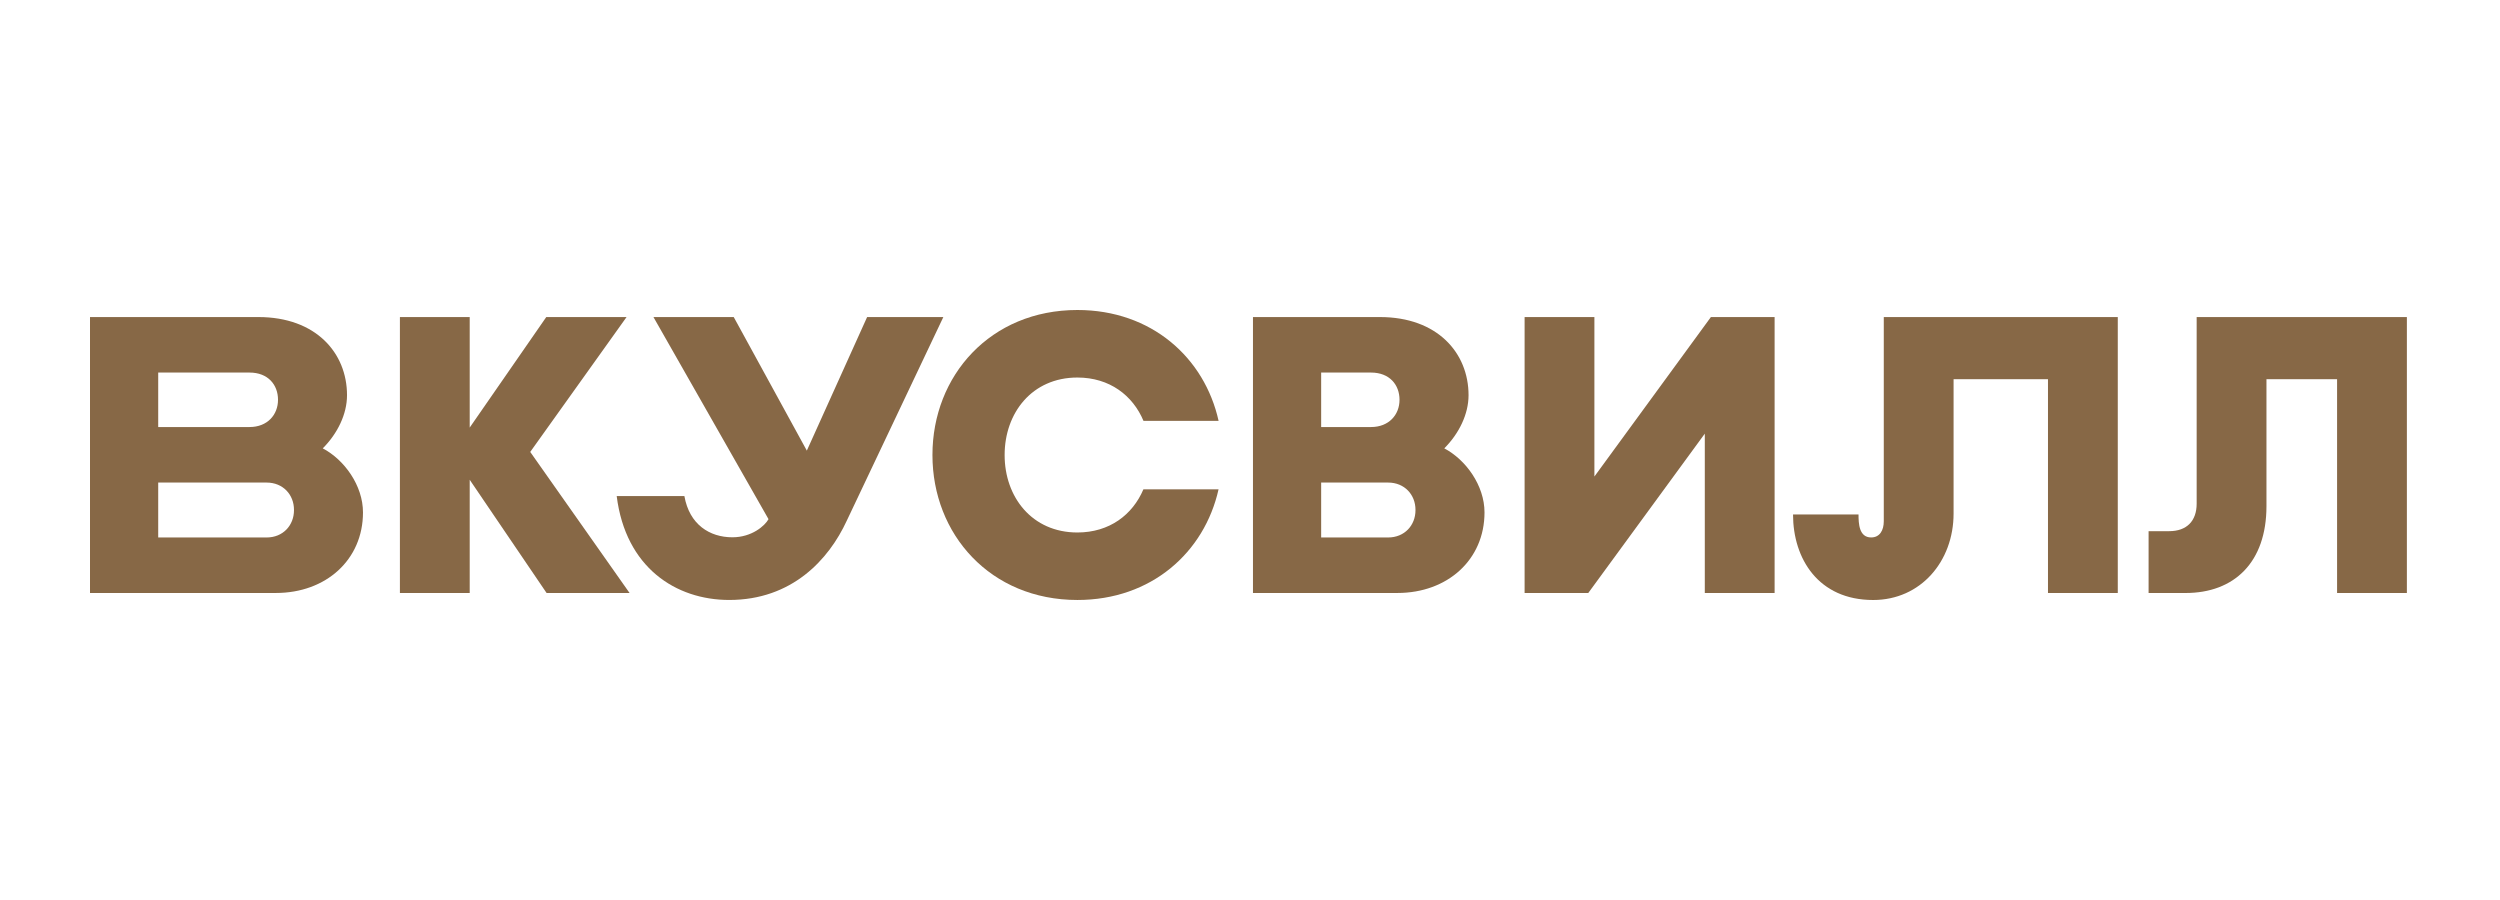
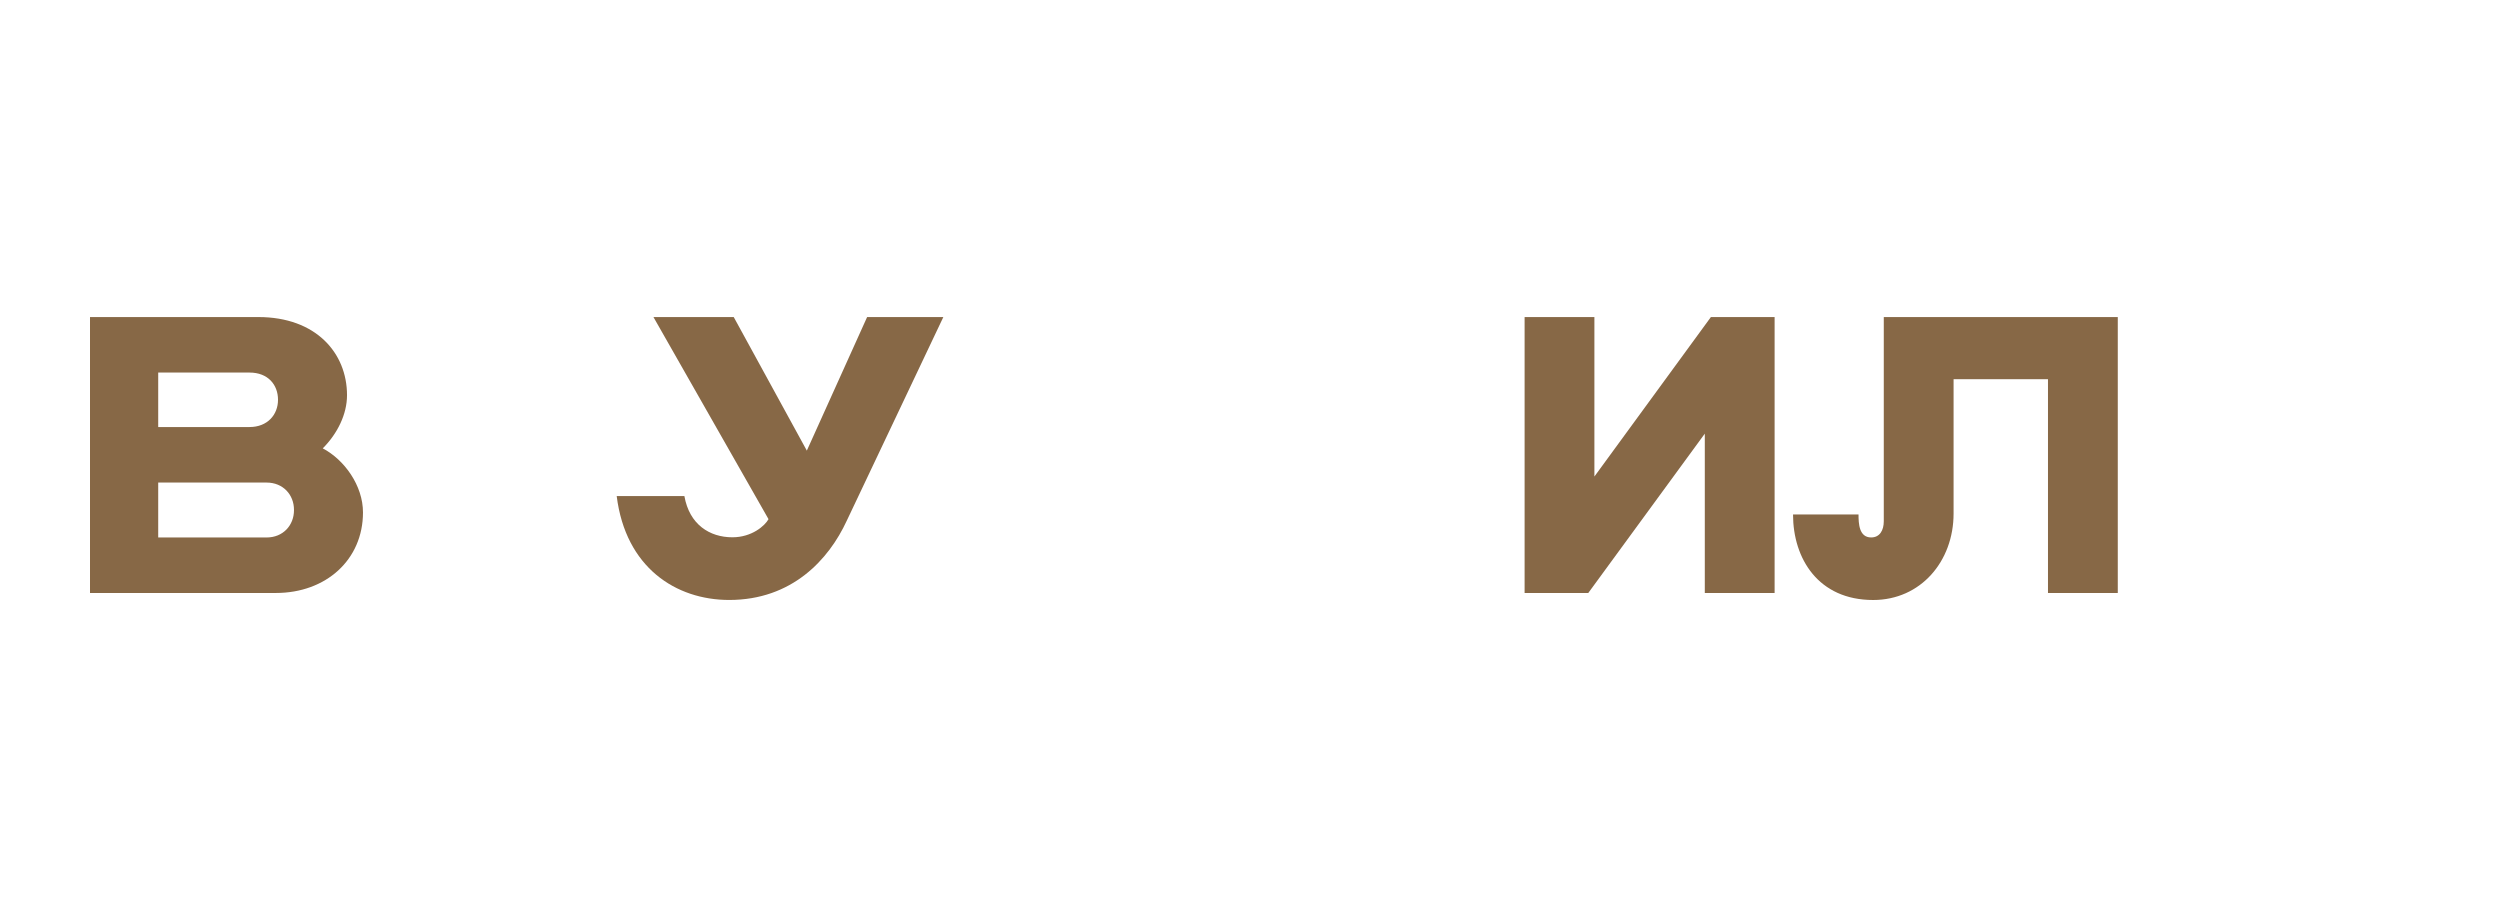
<svg xmlns="http://www.w3.org/2000/svg" width="250" height="90" viewBox="0 0 250 90" fill="none">
-   <path d="M139.737 59.298H125.297V31.706H137.992C143.737 31.706 146.855 35.286 146.855 39.522C146.855 41.422 145.896 43.365 144.428 44.836C146.594 45.979 148.451 48.556 148.451 51.244C148.448 55.971 144.758 59.298 139.737 59.298ZM132.116 53.748H138.808C140.461 53.748 141.548 52.525 141.548 51.024V50.98C141.548 49.478 140.461 48.256 138.808 48.256H132.116V53.748ZM132.116 42.704H137.103C138.888 42.704 139.952 41.481 139.952 39.98C139.952 38.479 138.954 37.256 137.103 37.256H132.116V42.704Z" fill="#876846" />
-   <path d="M62.956 59.298L53.023 45.193L62.657 31.706H54.627L46.971 42.757V31.706H39.991V59.298H46.971V47.977L54.658 59.298H62.956Z" fill="#876846" />
  <path d="M188.378 31.706V52.123C188.378 53.04 187.973 53.744 187.115 53.744C185.905 53.744 185.852 52.36 185.852 51.445H179.303C179.303 55.872 181.839 60 187.315 60C192.079 60 195.358 56.123 195.358 51.359V37.92H204.798V59.3H211.778V31.706H188.378Z" fill="#876846" />
  <path d="M94.334 31.706L84.672 52.08C82.883 55.956 79.199 59.996 72.924 59.996C67.583 59.996 62.562 56.752 61.67 49.607H68.439C68.939 52.461 70.972 53.729 73.24 53.729C75.184 53.729 76.491 52.576 76.852 51.916L65.345 31.706H73.373L80.683 45.063L86.712 31.706H94.334Z" fill="#876846" />
  <path d="M27.585 59.298H9V31.706H25.84C31.584 31.706 34.702 35.286 34.702 39.522C34.702 41.422 33.744 43.365 32.276 44.836C34.442 45.979 36.299 48.556 36.299 51.244C36.297 55.971 32.607 59.298 27.585 59.298ZM15.821 53.748H26.657C28.311 53.748 29.398 52.525 29.398 51.024V50.98C29.398 49.478 28.311 48.256 26.657 48.256H15.821V53.748ZM15.821 42.704H24.953C26.738 42.704 27.801 41.481 27.801 39.98C27.801 38.479 26.804 37.256 24.953 37.256H15.821V42.704Z" fill="#876846" />
-   <path d="M114.337 48.94C113.263 51.469 110.955 53.249 107.739 53.249C103.196 53.249 100.463 49.7 100.463 45.508V45.495C100.463 41.301 103.198 37.753 107.739 37.753C110.966 37.753 113.282 39.547 114.35 42.09H121.86C120.456 35.77 115.153 31 107.739 31C99.041 31 93.245 37.564 93.245 45.494V45.505C93.245 53.434 99.041 59.998 107.739 59.998C115.142 59.998 120.439 55.242 121.855 48.936H114.337V48.94Z" fill="#876846" />
  <path d="M171.089 31.706L159.44 47.653V31.706H152.46V59.298H158.828L170.48 43.365V59.298H177.461V31.706H171.089Z" fill="#876846" />
-   <path d="M219.666 31.706V50.367C219.666 52.094 218.679 53.117 216.916 53.117H214.859V59.3H218.558C223.418 59.3 226.646 56.239 226.646 50.619V37.918H233.708V59.298H240.688V31.706H219.666Z" fill="#876846" />
</svg>